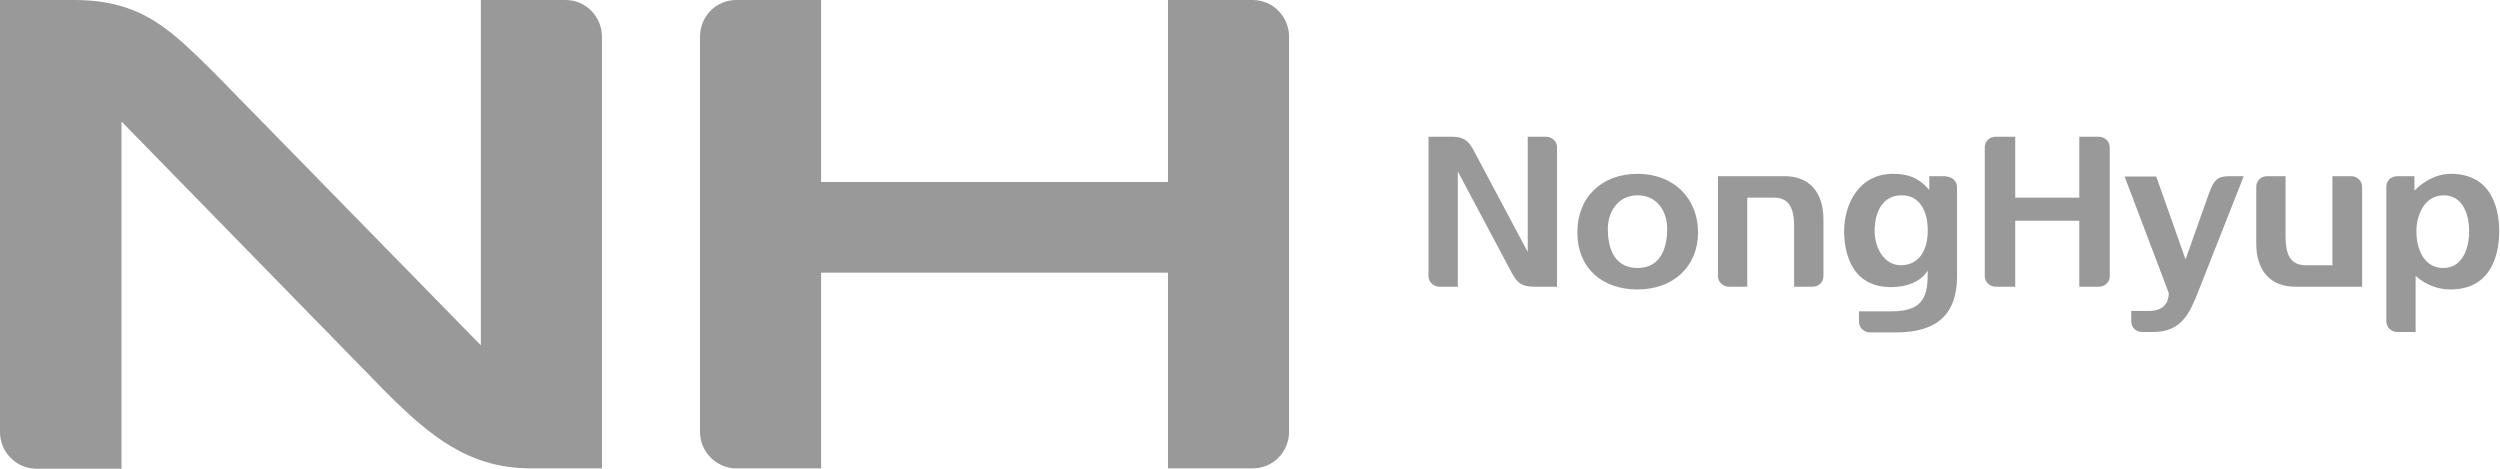
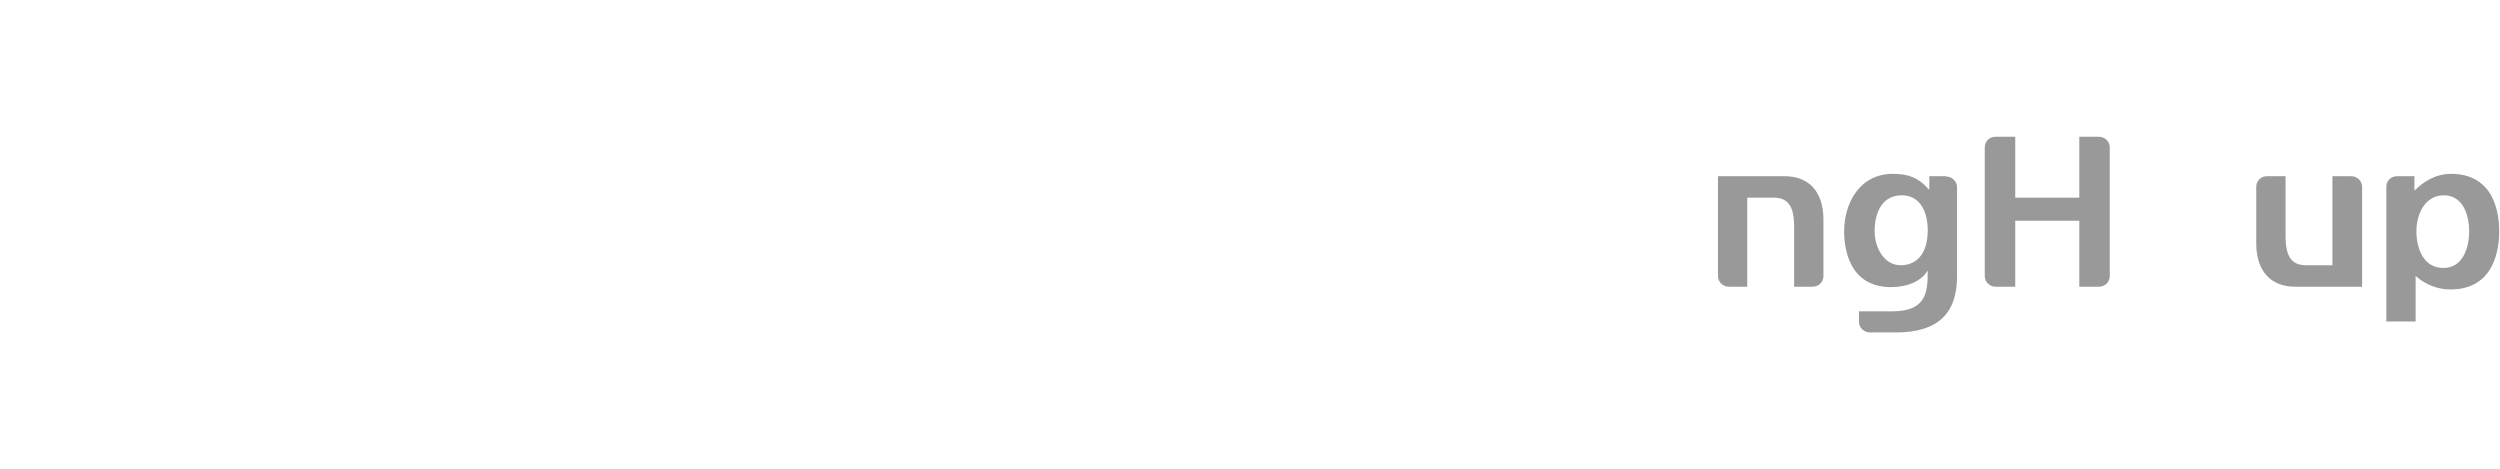
<svg xmlns="http://www.w3.org/2000/svg" width="64" height="12" viewBox="0 0 64 12" fill="none">
-   <path d="M32.07 0H29.9V4.66H21.02V0H18.85C18.33 0 17.92 0.42 17.92 0.94V11.05C17.92 11.57 18.34 11.99 18.85 11.99H21.02V6.98H29.9V11.99H32.07C32.59 11.99 33 11.57 33 11.05V0.94C33 0.42 32.58 0 32.07 0Z" fill="#999999" />
-   <path d="M14.48 0H12.31V8.84L5.47 1.85C4.38 0.78 3.64 0 1.9 0H0V11.06C0 11.58 0.42 12 0.94 12H3.11V3.11L9.89 10.05C11 11.15 11.99 11.99 13.59 11.99H15.41V0.94C15.41 0.42 14.99 0 14.48 0Z" fill="#999999" />
-   <path d="M41.92 4.45C41 4.45 40.38 5.05 40.38 5.95C40.38 6.85 41 7.41 41.92 7.41C42.84 7.41 43.47 6.82 43.47 5.95C43.47 5.08 42.85 4.45 41.92 4.45ZM41.92 6.86C41.26 6.86 41.16 6.24 41.16 5.86C41.16 5.45 41.4 5 41.92 5C42.44 5 42.68 5.43 42.68 5.86C42.68 6.23 42.58 6.86 41.92 6.86Z" fill="#999999" />
-   <path d="M39.58 3.5H39.11V6.45L37.72 3.84C37.58 3.58 37.45 3.5 37.15 3.5H36.57V7.07C36.57 7.22 36.7 7.34 36.85 7.34H37.32V4.39L38.71 7C38.85 7.26 38.98 7.34 39.28 7.34H39.86V3.77C39.86 3.62 39.73 3.5 39.58 3.5Z" fill="#999999" />
  <path d="M53.23 3.5V5.06H51.59V3.5H51.09C50.93 3.5 50.81 3.62 50.81 3.77V7.07C50.81 7.22 50.94 7.34 51.09 7.34H51.59V5.65H53.23V7.34H53.73C53.89 7.34 54.01 7.22 54.01 7.07V3.77C54.01 3.62 53.88 3.5 53.73 3.5H53.23Z" fill="#999999" />
  <path d="M45.69 4.51H43.98V7.07C43.98 7.22 44.11 7.34 44.26 7.34H44.73V5.06H45.42C45.93 5.06 45.93 5.56 45.93 5.89V7.34H46.4C46.56 7.34 46.68 7.22 46.68 7.07V5.62C46.68 4.92 46.32 4.51 45.68 4.51H45.69Z" fill="#999999" />
  <path d="M60.18 4.51H59.71V6.79H59.02C58.51 6.79 58.51 6.29 58.51 5.96V4.51H58.04C57.88 4.51 57.76 4.63 57.76 4.78V6.23C57.76 6.93 58.12 7.34 58.76 7.34H60.47V4.78C60.47 4.63 60.34 4.51 60.19 4.51H60.18Z" fill="#999999" />
-   <path d="M62.76 4.45C62.33 4.45 62.03 4.67 61.84 4.85L61.81 4.88V4.51H61.37C61.21 4.51 61.09 4.63 61.09 4.78V8.23C61.09 8.38 61.22 8.5 61.37 8.5H61.84V7.06L61.87 7.09C62.12 7.3 62.42 7.41 62.73 7.41C63.86 7.41 63.98 6.37 63.98 5.92C63.98 5.47 63.86 4.45 62.74 4.45H62.76ZM62.55 6.86C62.04 6.86 61.86 6.36 61.86 5.92C61.86 5.48 62.08 5 62.56 5C63.04 5 63.21 5.48 63.21 5.92C63.21 6.36 63.04 6.86 62.55 6.86Z" fill="#999999" />
+   <path d="M62.76 4.45C62.33 4.45 62.03 4.67 61.84 4.85L61.81 4.88V4.51H61.37C61.21 4.51 61.09 4.63 61.09 4.78V8.23H61.84V7.06L61.87 7.09C62.12 7.3 62.42 7.41 62.73 7.41C63.86 7.41 63.98 6.37 63.98 5.92C63.98 5.47 63.86 4.45 62.74 4.45H62.76ZM62.55 6.86C62.04 6.86 61.86 6.36 61.86 5.92C61.86 5.48 62.08 5 62.56 5C63.04 5 63.21 5.48 63.21 5.92C63.21 6.36 63.04 6.86 62.55 6.86Z" fill="#999999" />
  <path d="M49.82 4.51H49.39V4.86L49.36 4.83C49.11 4.55 48.85 4.45 48.46 4.45C47.6 4.45 47.21 5.21 47.21 5.92C47.21 6.35 47.33 7.35 48.41 7.35C48.82 7.35 49.15 7.21 49.32 6.97L49.35 6.93V6.98C49.35 7.52 49.28 7.97 48.44 7.97H47.59V8.24C47.59 8.39 47.72 8.51 47.87 8.51H48.54C49.59 8.51 50.1 8.04 50.1 7.08V4.79C50.1 4.64 49.97 4.52 49.82 4.52V4.51ZM48.66 6.79C48.23 6.79 47.99 6.34 47.99 5.91C47.99 5.7 48.04 5 48.69 5C49.1 5 49.35 5.34 49.35 5.9C49.35 6.46 49.09 6.79 48.66 6.79Z" fill="#999999" />
-   <path d="M54.84 8.5C54.68 8.5 54.56 8.38 54.56 8.23V7.96H55.01C55.34 7.96 55.52 7.8 55.52 7.5L54.39 4.52H55.2L55.95 6.64L56.55 4.95C56.67 4.62 56.76 4.51 57.07 4.51H57.44L56.3 7.4C56.07 7.99 55.87 8.5 55.11 8.5H54.84Z" fill="#999999" />
</svg>